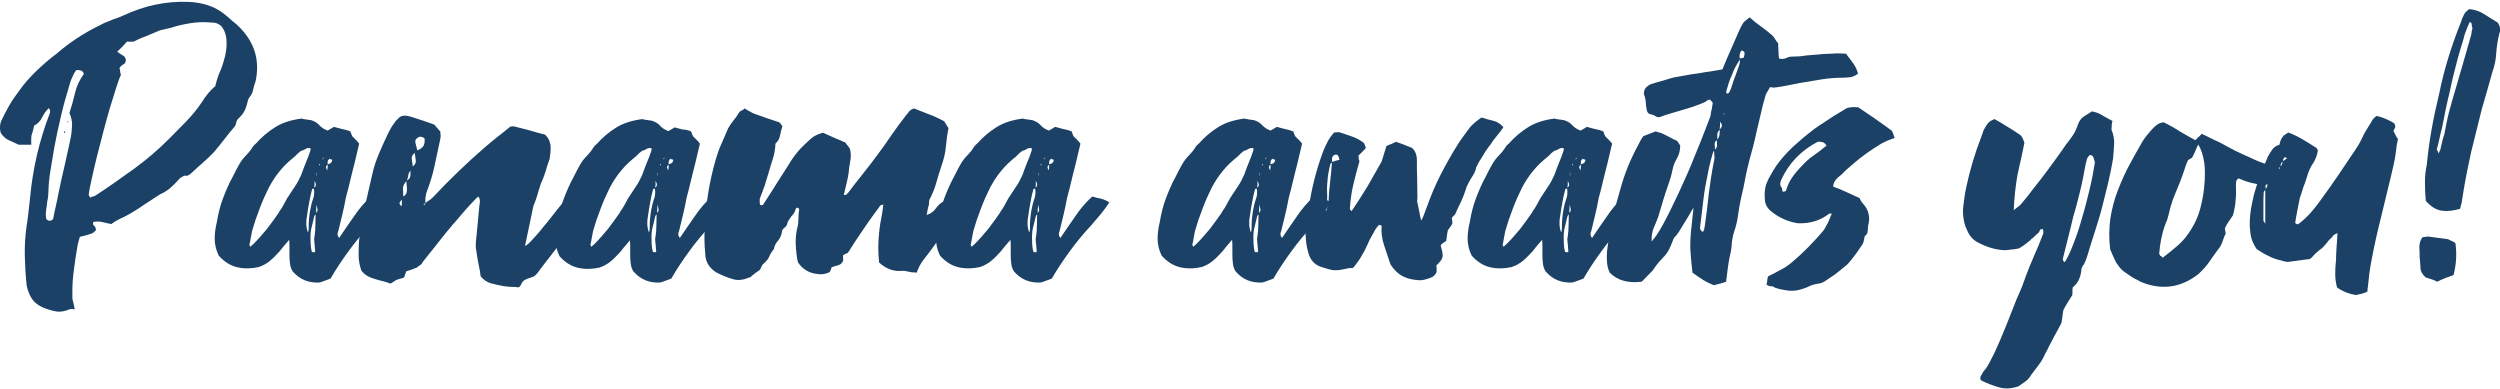
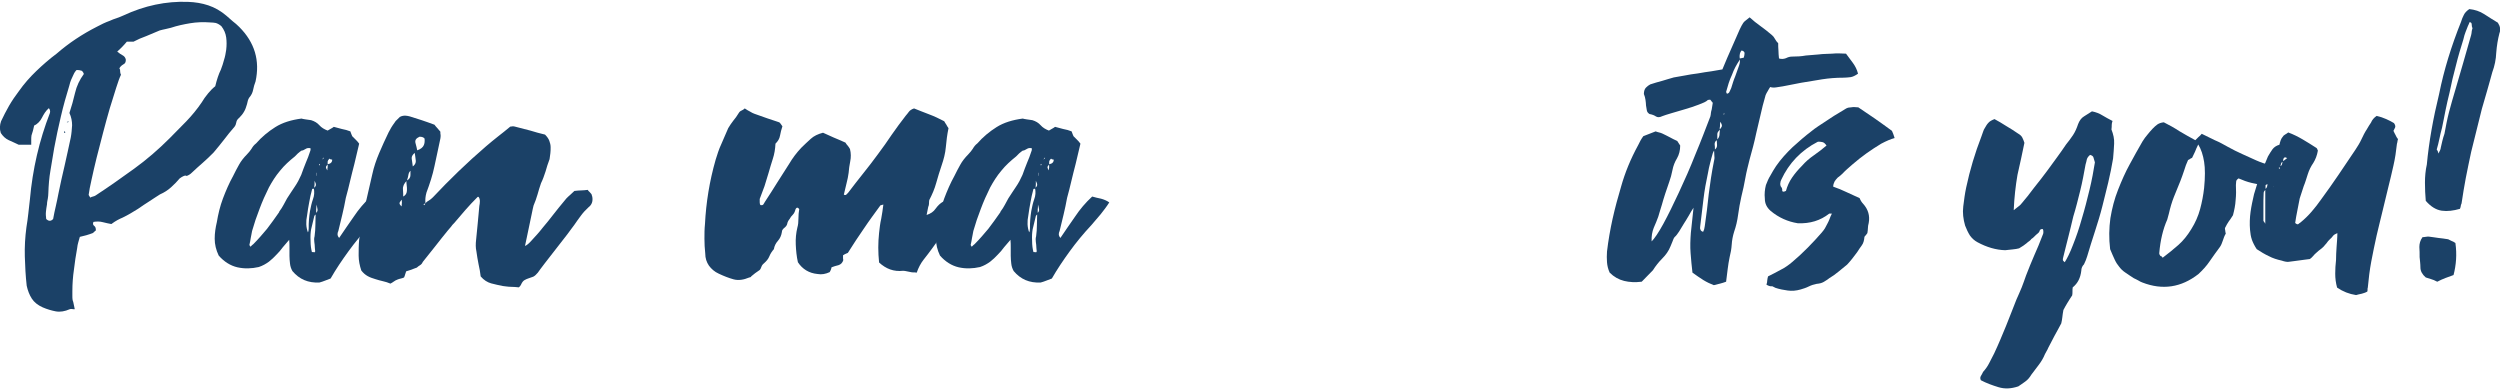
<svg xmlns="http://www.w3.org/2000/svg" id="Capa_1" x="0px" y="0px" viewBox="0 0 936.2 145.5" style="enable-background:new 0 0 936.2 145.5;" xml:space="preserve">
  <style type="text/css">	.st0{fill:#1B4167;}</style>
  <g>
    <path class="st0" d="M67.3,66.8c-0.9,1.1-2,2.2-3.2,3.3c-1.2,1.1-2.6,2-4.2,2.7c-1.3,0.8-2.6,1.7-4,2.6c-1.4,0.9-2.8,1.8-4.2,2.8  c-0.9,0.6-1.9,1.1-2.8,1.7c-1,0.6-2,1.1-3,1.6c-1.2,0.5-2.6,1.2-4.2,2.4c-1-0.2-2.1-0.4-3.2-0.7c-1.1-0.3-2.3-0.3-3.5-0.1  c-0.3,0.6-0.2,1.2,0.3,1.5c0.5,0.4,0.6,0.9,0.6,1.7c-0.2,0.1-0.4,0.3-0.6,0.5c-0.2,0.2-0.4,0.4-0.6,0.5c-0.7,0.3-1.5,0.5-2.4,0.8  c-0.8,0.2-1.6,0.4-2.4,0.6c-0.2,0.7-0.4,1.4-0.6,2.1c-0.2,0.6-0.3,1.3-0.4,2.1c-0.5,2.7-0.9,5.4-1.2,8c-0.4,2.7-0.6,5.4-0.6,8.2  c0,0.5,0,1,0,1.6c0,0.6,0,1.2,0.1,1.7c0.2,0.5,0.3,0.9,0.4,1.5c0.1,0.5,0.2,1.1,0.4,1.9c-0.5,0-0.8,0-1.1-0.1c-0.3,0-0.6,0-0.8,0.1  c-1.8,0.8-3.6,1.1-5.2,0.8c-1.6-0.3-3.3-0.8-4.9-1.5c-1.8-0.8-3.2-1.9-4.1-3.3c-0.9-1.4-1.5-3-1.9-4.8c-0.4-3.6-0.6-7.2-0.7-10.9  c-0.1-3.6,0.1-7.3,0.6-11c0.3-1.7,0.5-3.4,0.7-5.1c0.2-1.8,0.4-3.5,0.6-5.3c1-11.3,3.5-22.1,7.5-32.4c0.2-0.7,0-1.3-0.4-1.8  c-0.6,0.5-1,1-1.5,1.7c-0.4,0.6-0.8,1.3-1.1,1.9c-0.3,0.6-0.7,1.2-1.2,1.7c-0.5,0.5-1,0.9-1.7,1.2c-0.3,1.4-0.6,2.6-1,3.7  c-0.1,0.6-0.1,1.1-0.1,1.6c0,0.5,0,1.1,0,1.9H7c-1.2-0.6-2.4-1.1-3.7-1.7s-2.2-1.5-3-2.7c-0.5-1.5-0.4-3,0.1-4.4  c0.9-1.9,1.9-3.9,3-5.8c1.1-1.9,2.4-3.8,3.7-5.5c1.9-2.7,4.1-5.2,6.5-7.5c2.4-2.3,4.9-4.5,7.6-6.5c4.6-4,9.6-7.3,15.1-10.1  c1.5-0.8,3.1-1.6,4.8-2.2c0.8-0.4,1.7-0.7,2.6-1c0.9-0.3,1.8-0.7,2.5-1c7.9-3.7,16-5.4,24.2-5.1c2.7,0.1,5.2,0.5,7.6,1.3  c2.4,0.8,4.7,2.1,6.8,3.9c0.8,0.7,1.6,1.4,2.4,2.1c0.8,0.6,1.6,1.3,2.4,2.1c5.8,5.8,7.8,12.6,6.1,20.4c-0.4,1-0.7,2.1-0.9,3.1  c-0.2,1.1-0.7,2.1-1.5,3c-0.4,0.6-0.6,1.4-0.8,2.4c-0.3,1-0.6,2-1.1,2.8c-0.5,0.9-1.1,1.6-1.8,2.3c-0.6,0.5-1,1-1.1,1.7  c-0.1,0.6-0.3,1.2-0.7,1.7c-1.4,1.6-2.7,3.2-3.9,4.8c-1.2,1.6-2.6,3.2-3.9,4.8c-1.3,1.3-2.6,2.6-4,3.8c-1.4,1.2-2.8,2.5-4.2,3.8  c-0.5,0.5-1.1,0.9-1.9,1.2C69.4,65.5,68.4,66,67.3,66.8z M28.7,26.2c-0.2,0.2-0.4,0.4-0.6,0.7c-0.2,0.3-0.4,0.6-0.6,1.1  c-0.6,1.2-1.2,2.5-1.5,3.9c-1.2,3.9-2.3,7.8-3.2,11.7c-0.9,3.9-1.8,7.9-2.5,11.8c-0.5,2.8-0.9,5.6-1.4,8.4  c-0.5,2.8-0.7,5.7-0.8,8.5c0,0.7-0.1,1.4-0.2,2.1c-0.1,0.6-0.3,1.3-0.3,2.1c-0.2,1-0.3,2-0.4,2.8c-0.1,0.9,0,1.8,0.1,2.7  c0.9,0.9,1.8,0.9,2.6,0c0.3-1.6,0.6-3.2,1-4.8c0.4-1.7,0.7-3.3,1-4.8c0.7-3.5,1.5-7,2.3-10.4c0.8-3.4,1.5-6.9,2.3-10.5  c0.3-1.6,0.4-3.1,0.5-4.6c0-1.5-0.3-3.1-1-4.6c0.8-2.4,1.5-4.9,2.1-7.5c0.6-2.6,1.7-4.9,3.3-7.1c-0.2-0.6-0.5-1-0.8-1.2  C30,26.3,29.4,26.2,28.7,26.2z M24.1,49.7c-0.1-0.2-0.1-0.3-0.1-0.3c0,0,0.1-0.2,0.1-0.3l0.3,0.3v0.4H24.1z M25,45.7  c0.1-0.1,0.2-0.1,0.3-0.1c0.1,0,0.2-0.1,0.3-0.3v0.4c-0.1,0.1-0.2,0.1-0.4,0.1L25,45.7z M33.8,74c0.3-0.2,0.6-0.3,1-0.4  c0.4-0.1,0.7-0.2,1-0.4c4.9-3.2,9.7-6.6,14.4-10c4.7-3.4,9.1-7.2,13.3-11.4c2.1-2.1,4.2-4.3,6.3-6.4c2.1-2.2,4-4.5,5.7-7  c0.7-1.2,1.5-2.3,2.4-3.4c0.9-1.1,1.8-2,2.7-2.7c0.6-2.5,1.3-4.6,2.1-6.2c0.5-1.3,0.9-2.5,1.2-3.7c0.4-1.2,0.6-2.4,0.8-3.7  c0.2-1.7,0.2-3.2,0-4.7c-0.2-1.5-0.8-2.9-1.8-4.2c-0.7-0.6-1.4-1-2.1-1.2c-0.6-0.1-1.3-0.2-2.1-0.2c-2.6-0.2-5.1-0.1-7.5,0.3  c-2.4,0.4-4.8,0.9-7.2,1.7c-0.7,0.2-1.4,0.3-2.1,0.5c-0.6,0.1-1.3,0.3-2.1,0.5c-1.7,0.7-3.3,1.4-5,2.1c-1.7,0.6-3.3,1.3-4.8,2.1  h-2.5c-0.6,0.7-1.2,1.4-1.8,2c-0.6,0.6-1.2,1.2-1.8,1.7c0.7,0.6,1.4,1.1,2,1.4c0.6,0.3,1,0.8,1.2,1.5c0.1,0.9-0.2,1.6-0.9,1.9  c-0.7,0.4-1.2,0.9-1.5,1.5C45,26,45,26.4,45,26.8c0,0.4,0.1,0.8,0.3,1.2c-0.5,1-1.1,2.7-1.8,4.9c-0.7,2.3-1.5,4.8-2.4,7.7  c-0.8,2.9-1.7,5.9-2.5,9.1c-0.8,3.2-1.6,6.3-2.4,9.3c-0.7,3-1.4,5.7-1.9,8.2c-0.6,2.5-0.9,4.4-1.1,5.8L33.8,74z" />
    <path class="st0" d="M131.2,49.2c0.3,0.8,0.5,1.4,0.7,1.8c0.5,0.5,0.9,0.9,1.3,1.3c0.4,0.4,0.9,0.9,1.3,1.5  c-0.3,1.3-0.6,2.6-0.9,3.8c-0.3,1.2-0.6,2.5-0.9,3.8c-0.6,2.2-1.1,4.4-1.6,6.4c-0.5,2.1-1,4.2-1.6,6.3c-0.4,2.1-0.8,4.2-1.3,6.2  c-0.5,2-1,4.1-1.5,6.2c-0.2,0.4-0.3,0.8-0.3,1.2c0,0.5,0.2,0.9,0.6,1.4c1.8-2.7,3.7-5.4,5.5-8c1.8-2.7,3.9-5.2,6.4-7.5  c1.1,0.3,2.2,0.6,3.3,0.8c1.1,0.3,2.1,0.7,3.1,1.4c-1,1.6-2.1,3-3.2,4.4c-1.1,1.3-2.3,2.7-3.5,4.1c-3,3.2-5.7,6.5-8.1,9.8  c-2.4,3.3-4.7,6.7-6.7,10.2c-0.7,0.3-1.5,0.6-2.1,0.8c-0.7,0.3-1.4,0.5-2.1,0.7c-4.2,0.2-7.5-1.2-10.1-4.3  c-0.5-0.9-0.8-1.8-0.9-2.8c-0.1-0.9-0.2-1.9-0.2-2.9c0-1,0-2,0-3c0-1,0-2-0.1-3c-0.8,0.9-1.6,1.9-2.4,2.8c-0.7,1-1.5,1.9-2.4,2.8  c-0.8,0.9-1.8,1.8-2.8,2.6c-1.1,0.8-2.3,1.5-3.8,2c-2.7,0.6-5.3,0.7-8,0.1c-2.6-0.6-5-2.1-7-4.4c-1-2.1-1.5-4.2-1.5-6.3  c0-2.1,0.3-4.1,0.8-6.2c0.5-3,1.2-6,2.3-8.9c1.1-2.9,2.3-5.7,3.8-8.4c0.7-1.5,1.5-2.9,2.2-4.2c0.7-1.3,1.8-2.7,3-3.9  c0.7-0.7,1.3-1.5,1.7-2.1c0.4-0.7,0.9-1.4,1.7-2c2.1-2.4,4.5-4.4,7.2-6.1c2.7-1.7,6-2.7,9.8-3.2c0.3,0.1,0.8,0.2,1.5,0.3  c0.7,0.1,1.4,0.2,2.1,0.3c1.3,0.4,2.3,1,3.1,1.9c0.8,0.9,1.8,1.5,3.1,2c0.5-0.3,0.9-0.5,1.2-0.7c0.4-0.2,0.7-0.4,1.1-0.7  c1,0.3,2,0.5,3,0.8C129.1,48.5,130.2,48.8,131.2,49.2z M116.5,55.6c-0.8-0.3-1.5-0.2-2.1,0.2c-0.6,0.4-1.1,0.6-1.5,0.6  c-0.9,0.6-1.8,1.4-2.5,2.2c-2,1.6-3.9,3.3-5.5,5.3c-1.7,2-3,4.1-4.2,6.3c-1.3,2.6-2.5,5.3-3.5,8c-1.1,2.8-2,5.5-2.8,8.3  c-0.2,0.9-0.3,1.8-0.5,2.6c-0.1,0.8-0.3,1.7-0.5,2.6c0,0.1,0.1,0.3,0.4,0.7c0.5-0.5,0.8-0.8,1.1-1c1.8-1.8,3.5-3.8,5.1-5.7  c1.5-2,3-4,4.5-6.2l0.1-0.3c0.6-0.8,1.2-1.7,1.6-2.5c0.4-0.8,0.9-1.6,1.3-2.4c1-1.6,2-3,2.9-4.4c0.9-1.3,1.7-2.8,2.4-4.4  c0.6-1.6,1.1-3.1,1.7-4.5c0.6-1.4,1.2-2.9,1.7-4.5c0.1-0.2,0.1-0.4,0.1-0.6c0-0.2,0-0.5,0.1-0.8h0.1L116.5,55.6z M117.6,70.6  c-0.1,0.1-0.2,0.1-0.4,0.1c-0.1,0-0.2,0-0.3,0.1c-0.5,1.7-0.8,3.3-1.1,4.9c-0.3,1.6-0.6,3.3-0.8,4.9c-0.5,2.4-0.4,4.5,0.3,6.4  c0.2-0.3,0.3-0.8,0.3-1.5c0-1,0-2.1,0.1-3.2c0.1-1.1,0.2-2.2,0.4-3.3c0.3-1.6,0.6-3,1.1-4.4c0.5-1.3,0.6-2.7,0.3-4.2  c0.6-0.4,0.8-0.8,0.8-1.2c0-0.4-0.2-0.9-0.5-1.5c0,0.5,0,0.9,0,1.4C117.7,69.7,117.7,70.2,117.6,70.6z M118.4,80.1  c-0.2,0.2-0.3,0.3-0.4,0.4c-0.1,0.1-0.2,0.2-0.3,0.4c-0.2,0.8-0.4,1.7-0.6,2.5c-0.2,0.8-0.4,1.7-0.6,2.5c-0.2,1.2-0.3,2.6-0.2,4.3  c0,1.7,0.2,3,0.5,4.2c0.5,0,0.8,0,1,0.1c0.2-0.2,0.3-0.4,0.2-0.7c0-0.3-0.1-0.6-0.1-1c0-0.7-0.1-1.5-0.2-2.2  c-0.1-0.7-0.1-1.4,0.1-2.1c0.2-1.5,0.3-2.9,0.3-4.2c0-1.3,0.1-2.8,0.1-4.4c0.6-0.5,0.8-1,0.7-1.5c-0.1-0.6-0.2-1.2-0.4-1.8  c0,0.6,0,1.3-0.1,1.9C118.4,79.1,118.4,79.6,118.4,80.1z M118.7,65.8v-1.1h-0.1v1.1H118.7z M119.5,61.9c0.1,0,0.2,0,0.3-0.1  c0-0.2,0-0.3-0.1-0.4h-0.1c-0.1,0-0.1,0-0.1,0.1s0,0.2,0.1,0.2C119.5,61.8,119.5,61.8,119.5,61.9z M121.1,59.4  c0.1-0.1,0.1-0.2,0.1-0.2c0,0,0-0.1,0.1-0.2c-0.1,0-0.2,0.1-0.4,0.3c0,0.1,0,0.2-0.1,0.2c0,0-0.1,0.1-0.1,0.2L121.1,59.4z   M122.7,61.5c1.1-0.2,1.7-0.7,1.7-1.7c-0.2-0.1-0.3-0.1-0.5-0.1c-0.1,0-0.3-0.1-0.5-0.3c-0.5,0.5-0.7,0.9-0.7,1.2c0,0.4,0,0.7,0,1  c-0.3,0.3-0.5,0.6-0.6,0.8c-0.1,0.3,0,0.7,0.5,1.4c0-0.5,0-0.9,0.1-1.2C122.7,62.2,122.7,61.9,122.7,61.5z" />
    <path class="st0" d="M159.1,76.3c0.5-0.5,0.9-0.9,1.5-1.2c0.5-0.3,1-0.7,1.5-1.2c6.2-6.6,12.8-13,19.9-19.1c1.5-1.3,3-2.5,4.5-3.7  c1.5-1.2,3.1-2.4,4.6-3.7c0.2,0,0.4,0,0.8-0.1c0.3,0,0.6,0,0.9,0.1c1.9,0.5,3.9,1,5.8,1.5c1.9,0.6,3.8,1.1,5.5,1.5  c0.7,0.7,1.3,1.5,1.6,2.3c0.3,0.8,0.5,1.6,0.5,2.4c0,0.8,0,1.5-0.1,2.3c-0.1,0.7-0.2,1.5-0.3,2.2c-0.6,1.6-1.1,3.1-1.5,4.6  c-0.5,1.5-1,3-1.7,4.4c-0.5,1.4-0.9,2.8-1.3,4.2c-0.4,1.4-0.9,2.8-1.5,4.2c-0.2,0.7-0.4,1.8-0.7,3.2c-0.3,1.4-0.6,2.8-0.9,4.3  c-0.3,1.5-0.6,2.9-0.9,4.3c-0.3,1.4-0.5,2.5-0.7,3.3c0.6-0.2,1.5-0.9,2.7-2.3c1.2-1.3,2.6-2.8,3.9-4.5c1.4-1.7,2.7-3.2,3.8-4.7  c1.2-1.5,1.9-2.4,2.3-2.9c0.5-0.6,0.9-1.1,1.4-1.7c0.5-0.6,0.9-1.1,1.4-1.7c0.5-0.5,0.9-0.9,1.5-1.4c0.5-0.5,1-0.9,1.5-1.4  c0.9-0.1,1.8-0.2,2.5-0.2c0.7,0,1.6-0.1,2.5-0.2c0.2,0.3,0.4,0.6,0.7,0.8c0.3,0.3,0.5,0.6,0.7,0.8c0.2,0.6,0.3,0.9,0.3,1  c0.3,1.7-0.2,3-1.4,3.9c-1.1,1-2.1,2.1-2.9,3.2c-0.8,1.1-1.7,2.3-2.5,3.5c-0.5,0.6-1.3,1.8-2.6,3.5c-1.3,1.7-2.7,3.5-4.2,5.4  c-1.5,1.9-2.9,3.7-4.2,5.4c-1.3,1.7-2.2,2.9-2.6,3.5c-0.6,0.7-1.1,1.2-1.7,1.5c-0.6,0.2-1.1,0.4-1.7,0.6c-0.6,0.2-1.1,0.4-1.6,0.7  c-0.5,0.3-0.9,0.8-1.3,1.7c-0.1,0.2-0.2,0.3-0.3,0.5c-0.1,0.1-0.3,0.3-0.5,0.5c-1-0.1-2-0.2-3-0.2c-1,0-2-0.2-3-0.3  c-1.5-0.3-2.9-0.6-4.4-1c-1.4-0.4-2.7-1.2-3.9-2.6c-0.2-1.5-0.4-3-0.8-4.6c-0.3-1.6-0.6-3.2-0.8-4.8c-0.3-1.3-0.3-2.8-0.1-4.4  c0.2-1.9,0.4-4,0.6-6.1c0.2-2.1,0.4-4.3,0.6-6.5c0.1-0.5,0.2-1,0.2-1.7c0-0.6-0.1-1.2-0.5-1.7c-0.3,0-0.4,0-0.4,0.1  c-1.6,1.6-3.1,3.2-4.5,4.8c-1.4,1.6-2.8,3.3-4.2,4.9c-0.5,0.5-0.9,0.9-1.2,1.4c-0.4,0.5-0.8,0.9-1.2,1.4c-1.6,1.9-3.1,3.9-4.7,5.9  c-1.6,2-3.1,3.9-4.7,5.9c-0.2,0.5-0.5,0.9-1,1.2c-0.5,0.3-0.9,0.6-1.2,0.9c-0.7,0.3-1.5,0.5-2.1,0.8c-0.7,0.2-1.3,0.4-1.9,0.6  c-0.2,0.5-0.3,0.9-0.4,1.2c-0.1,0.4-0.2,0.7-0.4,1.1c-0.4,0.2-0.8,0.3-1.2,0.4c-0.4,0.1-0.9,0.2-1.3,0.4c-0.5,0.2-0.9,0.4-1.3,0.7  c-0.4,0.3-0.9,0.6-1.3,0.8c-0.9-0.4-1.9-0.7-2.8-0.9c-1-0.2-1.9-0.5-2.9-0.8c-1-0.3-1.9-0.6-2.8-1.1c-0.9-0.5-1.7-1.2-2.4-2.1  c-0.6-1.8-1-3.7-1-5.6c0-1.9,0-3.9,0.2-6c0.6-4.2,1.3-8.2,2.1-12.2c0.9-4,1.8-8,2.8-12.2c0.6-2.8,1.5-5.4,2.6-8  c1.1-2.5,2.2-5.1,3.5-7.7c0.6-1.2,1.3-2.4,2.2-3.6c0.3-0.5,0.6-0.9,1-1.2c0.4-0.4,0.7-0.7,1-1c0.7-0.4,1.4-0.5,2.1-0.5  c0.6,0,1.2,0.2,1.7,0.3c1.5,0.5,2.9,0.9,4.4,1.4c1.4,0.5,3,1,4.8,1.7c0.3,0.4,0.6,0.8,1,1.2c0.4,0.5,0.8,0.9,1.2,1.4  c0,0.5,0,0.9,0.1,1.3c0,0.4,0,0.9-0.1,1.3c-0.7,3.5-1.5,6.9-2.2,10.3c-0.7,3.4-1.8,6.7-3,9.9c-0.4,1.4-0.5,2.7-0.4,3.9  c-0.8,0.6-0.9,0.8-0.3,0.8c0.1,0,0.2-0.1,0.2-0.2C158.8,76.7,159,76.5,159.1,76.3z M150.3,74c0.8-0.4,1.4-0.8,1.7-1.3  c0.3-0.5,0.4-1,0.4-1.6c0-0.6,0-1.1-0.1-1.7c-0.1-0.6-0.1-1.1-0.1-1.7c1-0.5,1.5-1.2,1.5-2.1c0-0.9,0-1.8,0.1-2.8  c1.4-0.7,2-1.6,1.9-2.7c-0.1-1.1-0.3-2.2-0.5-3.5c1.6-0.4,2.6-0.9,3.2-1.7c0.6-0.8,0.7-1.8,0.6-3c-0.4-0.5-1-0.7-1.9-0.7  c-1.3,0.6-1.8,1.3-1.5,2.4c0.3,1,0.5,2,0.7,3c-1.6,0.9-2.3,1.9-2.1,3s0.3,2.3,0.5,3.6c-1,0.6-1.6,1.3-1.7,2  c-0.1,0.7-0.3,1.5-0.6,2.4c-1.1,1.1-1.6,2.2-1.5,3.3c0.1,1.1,0.1,2.1,0.1,3.3c-0.5,0.5-0.9,0.9-1.2,1.4c-0.4,0.5-0.2,1,0.6,1.7  C150.5,76.4,150.6,75.3,150.3,74z" />
-     <path class="st0" d="M258.8,49.2c0.3,0.8,0.5,1.4,0.7,1.8c0.5,0.5,0.9,0.9,1.3,1.3s0.9,0.9,1.3,1.5c-0.3,1.3-0.6,2.6-0.9,3.8  c-0.3,1.2-0.6,2.5-0.9,3.8c-0.6,2.2-1.1,4.4-1.6,6.4c-0.5,2.1-1,4.2-1.6,6.3c-0.4,2.1-0.8,4.2-1.3,6.2c-0.5,2-1,4.1-1.5,6.2  c-0.2,0.4-0.3,0.8-0.3,1.2c0,0.5,0.2,0.9,0.6,1.4c1.8-2.7,3.7-5.4,5.5-8c1.8-2.7,3.9-5.2,6.4-7.5c1.1,0.3,2.2,0.6,3.3,0.8  c1.1,0.3,2.1,0.7,3.1,1.4c-1,1.6-2.1,3-3.2,4.4c-1.1,1.3-2.3,2.7-3.5,4.1c-3,3.2-5.7,6.5-8.1,9.8c-2.4,3.3-4.7,6.7-6.7,10.2  c-0.7,0.3-1.5,0.6-2.1,0.8c-0.7,0.3-1.4,0.5-2.1,0.7c-4.2,0.2-7.5-1.2-10.1-4.3c-0.5-0.9-0.8-1.8-0.9-2.8C236.1,98,236,97,236,96  c0-1,0-2,0-3c0-1,0-2-0.1-3c-0.8,0.9-1.6,1.9-2.4,2.8c-0.7,1-1.5,1.9-2.4,2.8c-0.8,0.9-1.8,1.8-2.8,2.6c-1.1,0.8-2.3,1.5-3.8,2  c-2.7,0.6-5.3,0.7-8,0.1c-2.6-0.6-5-2.1-7-4.4c-1-2.1-1.5-4.2-1.5-6.3c0-2.1,0.3-4.1,0.8-6.2c0.5-3,1.2-6,2.3-8.9  c1.1-2.9,2.3-5.7,3.8-8.4c0.7-1.5,1.5-2.9,2.2-4.2c0.7-1.3,1.8-2.7,3-3.9c0.7-0.7,1.3-1.5,1.7-2.1c0.4-0.7,0.9-1.4,1.7-2  c2.1-2.4,4.5-4.4,7.2-6.1c2.7-1.7,6-2.7,9.8-3.2c0.3,0.1,0.8,0.2,1.5,0.3c0.7,0.1,1.4,0.2,2.1,0.3c1.3,0.4,2.3,1,3.1,1.9  c0.8,0.9,1.8,1.5,3.1,2c0.5-0.3,0.9-0.5,1.2-0.7c0.4-0.2,0.7-0.4,1.1-0.7c1,0.3,2,0.5,3,0.8C256.8,48.5,257.8,48.8,258.8,49.2z   M244.2,55.6c-0.8-0.3-1.5-0.2-2.1,0.2c-0.6,0.4-1.1,0.6-1.5,0.6c-0.9,0.6-1.8,1.4-2.5,2.2c-2,1.6-3.9,3.3-5.5,5.3  c-1.7,2-3,4.1-4.2,6.3c-1.3,2.6-2.5,5.3-3.5,8c-1.1,2.8-2,5.5-2.8,8.3c-0.2,0.9-0.3,1.8-0.5,2.6c-0.1,0.8-0.3,1.7-0.5,2.6  c0,0.1,0.1,0.3,0.4,0.7c0.5-0.5,0.8-0.8,1.1-1c1.8-1.8,3.5-3.8,5.1-5.7c1.5-2,3-4,4.5-6.2l0.1-0.3c0.6-0.8,1.2-1.7,1.6-2.5  c0.4-0.8,0.9-1.6,1.3-2.4c1-1.6,2-3,2.9-4.4c0.9-1.3,1.7-2.8,2.4-4.4c0.6-1.6,1.1-3.1,1.7-4.5c0.6-1.4,1.2-2.9,1.7-4.5  c0.1-0.2,0.1-0.4,0.1-0.6c0-0.2,0-0.5,0.1-0.8h0.1L244.2,55.6z M245.3,70.6c-0.1,0.1-0.2,0.1-0.4,0.1c-0.1,0-0.2,0-0.3,0.1  c-0.5,1.7-0.8,3.3-1.1,4.9c-0.3,1.6-0.6,3.3-0.8,4.9c-0.5,2.4-0.4,4.5,0.3,6.4c0.2-0.3,0.3-0.8,0.3-1.5c0-1,0-2.1,0.1-3.2  c0.1-1.1,0.2-2.2,0.4-3.3c0.3-1.6,0.6-3,1.1-4.4c0.5-1.3,0.6-2.7,0.3-4.2c0.6-0.4,0.8-0.8,0.8-1.2c0-0.4-0.2-0.9-0.5-1.5  c0,0.5,0,0.9,0,1.4C245.4,69.7,245.4,70.2,245.3,70.6z M246.1,80.1c-0.2,0.2-0.3,0.3-0.4,0.4c-0.1,0.1-0.2,0.2-0.3,0.4  c-0.2,0.8-0.4,1.7-0.6,2.5c-0.2,0.8-0.4,1.7-0.6,2.5c-0.2,1.2-0.3,2.6-0.2,4.3c0,1.7,0.2,3,0.5,4.2c0.5,0,0.8,0,1,0.1  c0.2-0.2,0.3-0.4,0.2-0.7c0-0.3-0.1-0.6-0.1-1c0-0.7-0.1-1.5-0.2-2.2c-0.1-0.7-0.1-1.4,0.1-2.1c0.2-1.5,0.3-2.9,0.3-4.2  c0-1.3,0.1-2.8,0.1-4.4c0.6-0.5,0.8-1,0.7-1.5c-0.1-0.6-0.2-1.2-0.4-1.8c0,0.6,0,1.3-0.1,1.9C246.1,79.1,246.1,79.6,246.1,80.1z   M246.4,65.8v-1.1h-0.1v1.1H246.4z M247.2,61.9c0.1,0,0.2,0,0.3-0.1c0-0.2,0-0.3-0.1-0.4h-0.1c-0.1,0-0.1,0-0.1,0.1s0,0.2,0.1,0.2  C247.2,61.8,247.2,61.8,247.2,61.9z M248.7,59.4c0.1-0.1,0.1-0.2,0.1-0.2c0,0,0-0.1,0.1-0.2c-0.1,0-0.2,0.1-0.4,0.3  c0,0.1,0,0.2-0.1,0.2c0,0-0.1,0.1-0.1,0.2L248.7,59.4z M250.4,61.5c1.1-0.2,1.7-0.7,1.7-1.7c-0.2-0.1-0.3-0.1-0.5-0.1  c-0.1,0-0.3-0.1-0.5-0.3c-0.5,0.5-0.7,0.9-0.7,1.2c0,0.4,0,0.7,0,1c-0.3,0.3-0.5,0.6-0.6,0.8c-0.1,0.3,0,0.7,0.5,1.4  c0-0.5,0-0.9,0.1-1.2C250.4,62.2,250.4,61.9,250.4,61.5z" />
    <path class="st0" d="M329.2,98.3c-0.2-1.9-0.3-3.8-0.3-5.6s0.1-3.6,0.3-5.5c0.2-1.8,0.4-3.6,0.8-5.3c0.3-1.7,0.6-3.5,0.8-5.3  l-1.1,0.3c-2.1,2.9-4.2,5.7-6.2,8.7c-2,2.9-4,5.9-6,9.1c-0.2,0.1-0.4,0.2-0.7,0.3c-0.3,0.1-0.6,0.3-1.1,0.6c0,0.2,0,0.4,0,0.8  c0,0.3,0,0.7,0.1,1c-0.3,1-0.9,1.6-1.8,1.9c-0.9,0.2-1.8,0.5-2.6,0.8c-0.1,0.5-0.2,0.8-0.3,1c-0.1,0.2-0.2,0.5-0.4,0.8  c-1.5,0.7-3,1-4.6,0.7c-3.1-0.3-5.6-1.8-7.3-4.4c-0.5-2.2-0.7-4.4-0.8-6.6c-0.1-2.2,0.1-4.3,0.6-6.4c0.3-1,0.4-2.1,0.4-3.4  c0-1.2,0.1-2.4,0.3-3.5c-0.4-0.5-0.7-0.6-0.9-0.5c-0.2,0.1-0.4,0.3-0.5,0.6c-0.2,0.8-0.5,1.5-1,2c-0.5,0.5-0.9,1-1.2,1.6  c-0.5,0.6-0.8,1.2-0.9,1.8c-0.1,0.6-0.6,1.2-1.3,1.7c-0.2,0.2-0.3,0.4-0.5,0.6c-0.1,0.2-0.2,0.5-0.2,0.8c-0.2,1.3-0.7,2.4-1.5,3.3  c-0.8,0.9-1.3,1.9-1.5,3.1c-0.7,0.8-1.3,1.7-1.7,2.7c-0.4,1-1.1,1.8-2,2.6c-0.5,0.4-0.8,0.8-1,1.4c-0.2,0.6-0.4,0.9-0.6,1.1  c-1.2,0.8-2.3,1.6-3.2,2.4v0.1c-0.2,0.2-0.4,0.3-0.7,0.3c-2.1,0.9-4.1,1.2-5.9,0.7c-1.8-0.5-3.6-1.2-5.5-2.1  c-1.6-0.7-2.8-1.8-3.7-3c-0.9-1.3-1.4-2.8-1.4-4.6c-0.2-1.8-0.3-3.7-0.3-5.5c0-1.8,0-3.6,0.2-5.5c0.4-8,1.7-16.1,4-24.1  c0.6-1.9,1.2-3.9,2.1-5.8c0.8-1.9,1.7-3.9,2.6-6c0.6-1,1.2-1.9,1.9-2.8c0.7-0.8,1.4-1.8,2-2.8c0.3-0.5,0.6-0.8,1.1-1  c0.5-0.2,0.9-0.5,1.2-0.8c0.7,0.5,1.4,0.9,2,1.2c0.6,0.4,1.1,0.6,1.6,0.8c1.8,0.6,3.3,1.2,4.8,1.7c1.4,0.5,2.8,0.9,4.2,1.4  c0.4,0.1,0.6,0.3,0.8,0.6c0.2,0.3,0.4,0.6,0.7,1c-0.4,1.2-0.7,2.4-0.9,3.5c-0.2,1.2-0.8,2.1-1.7,3c-0.1,2-0.4,3.9-1,5.7  c-0.6,1.8-1.1,3.6-1.6,5.3c-0.5,1.7-1,3.3-1.5,4.9c-0.6,1.6-1.2,3.2-1.8,4.8c0,0.5,0,0.9,0,1.3c0,0.4,0.1,0.8,0.3,1  c0.6,0.1,0.9,0,1.1-0.3c0.2-0.3,0.4-0.7,0.6-1c1.6-2.4,3.1-4.8,4.6-7.2c1.5-2.4,3-4.7,4.4-6.9c1.3-2.2,2.8-4.2,4.6-6.1  c1.1-1.1,2.3-2.2,3.5-3.3c1.2-1.1,2.7-1.8,4.6-2.3c1.3,0.6,2.6,1.2,4,1.8c1.4,0.6,2.9,1.2,4.4,1.9c0.3,0.5,0.6,0.9,0.9,1.2  c0.3,0.4,0.6,0.8,0.8,1.2c0.4,1.6,0.4,3.1,0.1,4.6c-0.3,1.5-0.5,2.9-0.6,4.3c-0.2,1.3-0.4,2.6-0.8,4c-0.3,1.4-0.7,2.8-1,4.2  c0.5,0.2,0.8,0.2,1-0.1c0.2-0.2,0.4-0.4,0.6-0.6c1.8-2.4,3.7-4.8,5.6-7.2c1.9-2.4,3.8-4.8,5.6-7.3c1.8-2.4,3.5-4.8,5.1-7.2  c1.7-2.4,3.4-4.8,5.3-7.2c0.4-0.5,0.8-0.9,1.2-1.5c0.4-0.5,1-0.9,1.9-1.2c1.8,0.7,3.7,1.5,5.6,2.2c1.9,0.7,3.8,1.6,5.7,2.6  c0.3,0.5,0.5,0.9,0.8,1.3c0.2,0.4,0.5,0.9,0.8,1.3c-0.5,2.4-0.8,4.8-1,7.1c-0.2,2.3-0.8,4.6-1.6,6.9c-0.7,2.1-1.4,4.3-2,6.5  c-0.6,2.2-1.5,4.3-2.6,6.4c-0.1,0.5-0.1,0.9-0.1,1.3c0,0.4-0.1,0.9-0.3,1.3c-0.2,1-0.4,2-0.6,3c1.5-0.5,2.6-1.2,3.4-2.4  c0.8-1.1,1.7-2,2.8-2.6c0.6,0.1,1.2,0.2,1.7,0.3c0.5,0.1,1.1,0.2,1.7,0.4c-0.1-0.6-0.1-1-0.1-1.4c0-0.4,0-0.8-0.1-1.2  c0.4-0.3,0.8-0.6,1.2-1c0.4-0.4,0.8-0.7,1.2-1.1c0.9,0.1,1.7,0.4,2.2,0.8c0.6,0.5,1.1,1,1.5,1.5c0,0.6,0,1.1,0.1,1.7  c0,0.6,0.1,1.1,0.2,1.7c-1.2,1.3-2.4,2.6-3.6,3.9c-1.2,1.3-2.4,2.7-3.6,3.9c-1.3,1.3-2.4,2.6-3.5,3.9c-1,1.3-2,2.7-3,4.1  c-1,1.4-2.1,2.8-3.2,4.2c-1.1,1.4-2,3.1-2.6,4.9c-0.5-0.1-0.9-0.1-1.2-0.1c-0.3,0-0.7,0-1-0.1c-0.6-0.1-1.1-0.2-1.5-0.3  c-0.5-0.1-0.9-0.2-1.4-0.2C334.7,101.8,331.8,100.7,329.2,98.3z" />
    <path class="st0" d="M401.3,49.2c0.3,0.8,0.5,1.4,0.7,1.8c0.5,0.5,0.9,0.9,1.3,1.3s0.9,0.9,1.3,1.5c-0.3,1.3-0.6,2.6-0.9,3.8  c-0.3,1.2-0.6,2.5-0.9,3.8c-0.6,2.2-1.1,4.4-1.6,6.4c-0.5,2.1-1,4.2-1.6,6.3c-0.4,2.1-0.8,4.2-1.3,6.2c-0.5,2-1,4.1-1.5,6.2  c-0.2,0.4-0.3,0.8-0.3,1.2c0,0.5,0.2,0.9,0.6,1.4c1.8-2.7,3.7-5.4,5.5-8c1.8-2.7,3.9-5.2,6.4-7.5c1.1,0.3,2.2,0.6,3.3,0.8  c1.1,0.3,2.1,0.7,3.1,1.4c-1,1.6-2.1,3-3.2,4.4c-1.1,1.3-2.3,2.7-3.5,4.1c-3,3.2-5.7,6.5-8.1,9.8c-2.4,3.3-4.7,6.7-6.7,10.2  c-0.7,0.3-1.5,0.6-2.1,0.8c-0.7,0.3-1.4,0.5-2.1,0.7c-4.2,0.2-7.5-1.2-10.1-4.3c-0.5-0.9-0.8-1.8-0.9-2.8c-0.1-0.9-0.2-1.9-0.2-2.9  c0-1,0-2,0-3c0-1,0-2-0.1-3c-0.8,0.9-1.6,1.9-2.4,2.8c-0.7,1-1.5,1.9-2.4,2.8c-0.8,0.9-1.8,1.8-2.8,2.6c-1.1,0.8-2.3,1.5-3.8,2  c-2.7,0.6-5.3,0.7-8,0.1c-2.6-0.6-5-2.1-7-4.4c-1-2.1-1.5-4.2-1.5-6.3c0-2.1,0.3-4.1,0.8-6.2c0.5-3,1.2-6,2.3-8.9  c1.1-2.9,2.3-5.7,3.8-8.4c0.7-1.5,1.5-2.9,2.2-4.2c0.7-1.3,1.8-2.7,3-3.9c0.7-0.7,1.3-1.5,1.7-2.1c0.4-0.7,0.9-1.4,1.7-2  c2.1-2.4,4.5-4.4,7.2-6.1c2.7-1.7,6-2.7,9.8-3.2c0.3,0.1,0.8,0.2,1.5,0.3c0.7,0.1,1.4,0.2,2.1,0.3c1.3,0.4,2.3,1,3.1,1.9  c0.8,0.9,1.8,1.5,3.1,2c0.5-0.3,0.9-0.5,1.2-0.7c0.4-0.2,0.7-0.4,1.1-0.7c1,0.3,2,0.5,3,0.8C399.3,48.5,400.3,48.8,401.3,49.2z   M386.6,55.6c-0.8-0.3-1.5-0.2-2.1,0.2c-0.6,0.4-1.1,0.6-1.5,0.6c-0.9,0.6-1.8,1.4-2.5,2.2c-2,1.6-3.9,3.3-5.5,5.3  c-1.7,2-3,4.1-4.2,6.3c-1.3,2.6-2.5,5.3-3.5,8c-1.1,2.8-2,5.5-2.8,8.3c-0.2,0.9-0.3,1.8-0.5,2.6c-0.1,0.8-0.3,1.7-0.5,2.6  c0,0.1,0.1,0.3,0.4,0.7c0.5-0.5,0.8-0.8,1.1-1c1.8-1.8,3.5-3.8,5.1-5.7c1.5-2,3-4,4.5-6.2l0.1-0.3c0.6-0.8,1.2-1.7,1.6-2.5  c0.4-0.8,0.9-1.6,1.3-2.4c1-1.6,2-3,2.9-4.4c0.9-1.3,1.7-2.8,2.4-4.4c0.6-1.6,1.1-3.1,1.7-4.5c0.6-1.4,1.2-2.9,1.7-4.5  c0.1-0.2,0.1-0.4,0.1-0.6c0-0.2,0-0.5,0.1-0.8h0.1L386.6,55.6z M387.7,70.6c-0.1,0.1-0.2,0.1-0.4,0.1c-0.1,0-0.2,0-0.3,0.1  c-0.5,1.7-0.8,3.3-1.1,4.9c-0.3,1.6-0.6,3.3-0.8,4.9c-0.5,2.4-0.4,4.5,0.3,6.4c0.2-0.3,0.3-0.8,0.3-1.5c0-1,0-2.1,0.1-3.2  c0.1-1.1,0.2-2.2,0.4-3.3c0.3-1.6,0.6-3,1.1-4.4c0.5-1.3,0.6-2.7,0.3-4.2c0.6-0.4,0.8-0.8,0.8-1.2c0-0.4-0.2-0.9-0.5-1.5  c0,0.5,0,0.9,0,1.4C387.9,69.7,387.8,70.2,387.7,70.6z M388.6,80.1c-0.2,0.2-0.3,0.3-0.4,0.4c-0.1,0.1-0.2,0.2-0.3,0.4  c-0.2,0.8-0.4,1.7-0.6,2.5c-0.2,0.8-0.4,1.7-0.6,2.5c-0.2,1.2-0.3,2.6-0.2,4.3c0,1.7,0.2,3,0.5,4.2c0.5,0,0.8,0,1,0.1  c0.2-0.2,0.3-0.4,0.2-0.7c0-0.3-0.1-0.6-0.1-1c0-0.7-0.1-1.5-0.2-2.2c-0.1-0.7-0.1-1.4,0.1-2.1c0.2-1.5,0.3-2.9,0.3-4.2  c0-1.3,0.1-2.8,0.1-4.4c0.6-0.5,0.8-1,0.7-1.5c-0.1-0.6-0.2-1.2-0.4-1.8c0,0.6,0,1.3-0.1,1.9C388.6,79.1,388.6,79.6,388.6,80.1z   M388.9,65.8v-1.1h-0.1v1.1H388.9z M389.7,61.9c0.1,0,0.2,0,0.3-0.1c0-0.2,0-0.3-0.1-0.4h-0.1c-0.1,0-0.1,0-0.1,0.1s0,0.2,0.1,0.2  C389.7,61.8,389.7,61.8,389.7,61.9z M391.2,59.4c0.1-0.1,0.1-0.2,0.1-0.2c0,0,0-0.1,0.1-0.2c-0.1,0-0.2,0.1-0.4,0.3  c0,0.1,0,0.2-0.1,0.2c0,0-0.1,0.1-0.1,0.2L391.2,59.4z M392.9,61.5c1.1-0.2,1.7-0.7,1.7-1.7c-0.2-0.1-0.3-0.1-0.5-0.1  c-0.1,0-0.3-0.1-0.5-0.3c-0.5,0.5-0.7,0.9-0.7,1.2c0,0.4,0,0.7,0,1c-0.3,0.3-0.5,0.6-0.6,0.8c-0.1,0.3,0,0.7,0.5,1.4  c0-0.5,0-0.9,0.1-1.2C392.8,62.2,392.9,61.9,392.9,61.5z" />
-     <path class="st0" d="M484.3,49.2c0.3,0.8,0.5,1.4,0.7,1.8c0.5,0.5,0.9,0.9,1.3,1.3c0.4,0.4,0.9,0.9,1.3,1.5  c-0.3,1.3-0.6,2.6-0.9,3.8c-0.3,1.2-0.6,2.5-0.9,3.8c-0.6,2.2-1.1,4.4-1.6,6.4c-0.5,2.1-1,4.2-1.6,6.3c-0.4,2.1-0.8,4.2-1.3,6.2  c-0.5,2-1,4.1-1.5,6.2c-0.2,0.4-0.3,0.8-0.3,1.2c0,0.5,0.2,0.9,0.6,1.4c1.8-2.7,3.7-5.4,5.5-8c1.8-2.7,3.9-5.2,6.4-7.5  c1.1,0.3,2.2,0.6,3.3,0.8c1.1,0.3,2.1,0.7,3.1,1.4c-1,1.6-2.1,3-3.2,4.4c-1.1,1.3-2.3,2.7-3.5,4.1c-3,3.2-5.7,6.5-8.1,9.8  c-2.4,3.3-4.7,6.7-6.7,10.2c-0.7,0.3-1.5,0.6-2.1,0.8c-0.7,0.3-1.4,0.5-2.1,0.7c-4.2,0.2-7.5-1.2-10.1-4.3  c-0.5-0.9-0.8-1.8-0.9-2.8c-0.1-0.9-0.2-1.9-0.2-2.9c0-1,0-2,0-3c0-1,0-2-0.1-3c-0.8,0.9-1.6,1.9-2.4,2.8c-0.7,1-1.5,1.9-2.4,2.8  c-0.8,0.9-1.8,1.8-2.8,2.6c-1.1,0.8-2.3,1.5-3.8,2c-2.7,0.6-5.3,0.7-8,0.1c-2.6-0.6-5-2.1-7-4.4c-1-2.1-1.5-4.2-1.5-6.3  c0-2.1,0.3-4.1,0.8-6.2c0.5-3,1.2-6,2.3-8.9c1.1-2.9,2.3-5.7,3.8-8.4c0.7-1.5,1.5-2.9,2.2-4.2c0.7-1.3,1.8-2.7,3-3.9  c0.7-0.7,1.3-1.5,1.7-2.1c0.4-0.7,0.9-1.4,1.7-2c2.1-2.4,4.5-4.4,7.2-6.1c2.7-1.7,6-2.7,9.8-3.2c0.3,0.1,0.8,0.2,1.5,0.3  c0.7,0.1,1.4,0.2,2.1,0.3c1.3,0.4,2.3,1,3.1,1.9c0.8,0.9,1.8,1.5,3.1,2c0.5-0.3,0.9-0.5,1.2-0.7c0.4-0.2,0.7-0.4,1.1-0.7  c1,0.3,2,0.5,3,0.8C482.2,48.5,483.2,48.8,484.3,49.2z M469.6,55.6c-0.8-0.3-1.5-0.2-2.1,0.2c-0.6,0.4-1.1,0.6-1.5,0.6  c-0.9,0.6-1.8,1.4-2.5,2.2c-2,1.6-3.9,3.3-5.5,5.3c-1.7,2-3,4.1-4.2,6.3c-1.3,2.6-2.5,5.3-3.5,8c-1.1,2.8-2,5.5-2.8,8.3  c-0.2,0.9-0.3,1.8-0.5,2.6c-0.1,0.8-0.3,1.7-0.5,2.6c0,0.1,0.1,0.3,0.4,0.7c0.5-0.5,0.8-0.8,1.1-1c1.8-1.8,3.5-3.8,5.1-5.7  c1.5-2,3-4,4.5-6.2l0.1-0.3c0.6-0.8,1.2-1.7,1.6-2.5c0.4-0.8,0.9-1.6,1.3-2.4c1-1.6,2-3,2.9-4.4c0.9-1.3,1.7-2.8,2.4-4.4  c0.6-1.6,1.1-3.1,1.7-4.5c0.6-1.4,1.2-2.9,1.7-4.5c0.1-0.2,0.1-0.4,0.1-0.6c0-0.2,0-0.5,0.1-0.8h0.1L469.6,55.6z M470.7,70.6  c-0.1,0.1-0.2,0.1-0.4,0.1c-0.1,0-0.2,0-0.3,0.1c-0.5,1.7-0.8,3.3-1.1,4.9c-0.3,1.6-0.6,3.3-0.8,4.9c-0.5,2.4-0.4,4.5,0.3,6.4  c0.2-0.3,0.3-0.8,0.3-1.5c0-1,0-2.1,0.1-3.2c0.1-1.1,0.2-2.2,0.4-3.3c0.3-1.6,0.6-3,1.1-4.4c0.5-1.3,0.6-2.7,0.3-4.2  c0.6-0.4,0.8-0.8,0.8-1.2c0-0.4-0.2-0.9-0.5-1.5c0,0.5,0,0.9,0,1.4C470.8,69.7,470.8,70.2,470.7,70.6z M471.5,80.1  c-0.2,0.2-0.3,0.3-0.4,0.4c-0.1,0.1-0.2,0.2-0.3,0.4c-0.2,0.8-0.4,1.7-0.6,2.5c-0.2,0.8-0.4,1.7-0.6,2.5c-0.2,1.2-0.3,2.6-0.2,4.3  c0,1.7,0.2,3,0.5,4.2c0.5,0,0.8,0,1,0.1c0.2-0.2,0.3-0.4,0.2-0.7c0-0.3-0.1-0.6-0.1-1c0-0.7-0.1-1.5-0.2-2.2  c-0.1-0.7-0.1-1.4,0.1-2.1c0.2-1.5,0.3-2.9,0.3-4.2c0-1.3,0.1-2.8,0.1-4.4c0.6-0.5,0.8-1,0.7-1.5c-0.1-0.6-0.2-1.2-0.4-1.8  c0,0.6,0,1.3-0.1,1.9C471.5,79.1,471.5,79.6,471.5,80.1z M471.8,65.8v-1.1h-0.1v1.1H471.8z M472.6,61.9c0.1,0,0.2,0,0.3-0.1  c0-0.2,0-0.3-0.1-0.4h-0.1c-0.1,0-0.1,0-0.1,0.1s0,0.2,0.1,0.2C472.6,61.8,472.6,61.8,472.6,61.9z M474.1,59.4  c0.1-0.1,0.1-0.2,0.1-0.2c0,0,0-0.1,0.1-0.2c-0.1,0-0.2,0.1-0.4,0.3c0,0.1,0,0.2-0.1,0.2c0,0-0.1,0.1-0.1,0.2L474.1,59.4z   M475.8,61.5c1.1-0.2,1.7-0.7,1.7-1.7c-0.2-0.1-0.3-0.1-0.5-0.1c-0.1,0-0.3-0.1-0.5-0.3c-0.5,0.5-0.7,0.9-0.7,1.2c0,0.4,0,0.7,0,1  c-0.3,0.3-0.5,0.6-0.6,0.8c-0.1,0.3,0,0.7,0.5,1.4c0-0.5,0-0.9,0.1-1.2C475.8,62.2,475.8,61.9,475.8,61.5z" />
-     <path class="st0" d="M520.7,99c-0.8-2.4-1.6-4.8-2.4-7.2c-0.8-2.4-1.1-4.8-0.9-7.2c-0.5-0.4-0.8-0.5-1-0.3  c-0.2,0.1-0.4,0.3-0.6,0.6c-0.6,0.7-1.1,1.5-1.5,2.4c-0.5,0.8-0.9,1.7-1.4,2.5c-0.8,1.9-1.7,3.8-2.7,5.5c-1,1.8-2.1,3.4-3.5,5  c-0.4,0.1-0.7,0.1-1,0.1c-0.3,0-0.6,0-1,0.1c-1.3,0.3-2.3,0.5-3,0.6c-0.7,0.1-1.3,0.1-1.9,0.1c-0.6,0-1.2-0.1-1.9-0.3  c-0.7-0.2-1.6-0.5-2.7-0.8c-2.9-0.8-4.7-2.8-5.4-6c-0.5-1.8-0.7-3.4-0.8-5c-0.2-1.9-0.1-3.8,0.2-5.7c0.3-1.8,0.6-3.7,0.9-5.5  c1.1-7.7,3-14.8,5.5-21.5c0.6-1.3,1.1-2.5,1.7-3.6c0.6-1.1,1.4-2.2,2.3-3.2c0.4,0,0.8,0,1.2-0.1c0.4,0,0.9,0,1.3,0.2  c1.4,0.5,2.8,0.9,4.4,1.5c1.5,0.5,2.9,1.3,4.2,2.3c0.2,0.3,0.3,0.6,0.4,0.8c0.1,0.3,0.2,0.6,0.4,1.1c-0.5,0.6-0.9,1.1-1.4,1.5  c-0.5,0.5-0.9,0.9-1.4,1.4c0.1,0.3,0.1,0.6,0.1,0.9c0,0.3,0.1,0.7,0.3,1.2c-0.8,2.9-1.6,5.7-2.3,8.7c-0.7,2.9-1.1,6-1.3,9.2  l0.6,0.8c2.1-3,4.1-6.2,6-9.3c1.8-3.2,3.6-6.3,5.3-9.3c0.3-1,0.6-2,0.9-2.9c0.3-0.9,0.6-1.9,0.9-2.9c0.6-0.3,1.3-0.6,1.9-0.8  c0.6-0.3,1.2-0.6,1.7-0.8c1,0.4,2,0.7,3,1.1c1,0.4,2,0.8,3,1.2c1.2,1.1,1.8,2.6,1.8,4.6c0,2.3,0,4.6,0.1,6.9c0,2.3,0.1,4.5,0.1,6.9  c0,0.5,0,0.9-0.1,1.3c0,0.4,0,0.8,0.2,1.2c0.2,1,0.4,2,0.6,3c0.2,1,0.4,2.1,0.7,3.3c0.5-0.8,0.9-1.7,1.2-2.6  c0.3-0.9,0.6-1.7,0.9-2.4c1.5-4.2,3.2-8.3,5.2-12.2c2-3.9,4.2-7.8,6.6-11.6c0.7-1.1,1.5-2.2,2.3-3.3c0.8-1.1,1.6-2.2,2.4-3.2  c1.1-1.1,2.4-2.2,4-3.3c1.5,0.5,2.9,0.9,4.3,1.2c1.4,0.3,2.7,1.1,3.9,2.4c-0.6,1-1.3,1.9-1.9,2.6c-0.6,0.7-1.2,1.5-1.9,2.4  c-0.5,0.7-0.9,1.5-1.5,2.1c-0.5,0.7-1,1.5-1.6,2.3c-0.5,0.8-1,1.7-1.5,2.5c-0.6,0.8-1.2,1.9-1.8,3.2c-0.1,0.6-0.3,1.3-0.6,1.9  c-0.3,0.6-0.7,1.3-1.1,1.9c-0.4,0.6-0.8,1.3-1.2,2.1c-0.4,0.7-0.8,1.5-1,2.4c-0.5,1.6-1.1,3.1-1.8,4.6c-0.7,1.5-1.5,3-2.2,4.7  c-0.2,0.2-0.4,0.4-0.6,0.6c-0.2,0.2-0.4,0.4-0.6,0.6c0,0.4,0,0.7,0.1,1c0,0.3,0.1,0.8,0.1,1.3c-0.4,0.6-0.9,1.4-1.7,2.4  c-0.1,0.5-0.2,1-0.3,1.7c-0.1,0.7-0.2,1.5-0.3,2.3c-0.3,0.2-0.6,0.4-0.9,0.6c-0.3,0.2-0.7,0.5-1,0.8c-0.2,0.2-0.2,0.4-0.1,0.7  c0.3,1,0.5,1.8,0.6,2.5c0.1,0.6,0.1,1.2-0.1,1.7c-0.1,0.5-0.4,0.9-0.7,1.3c-0.3,0.4-0.8,0.9-1.5,1.6c0.1,0.7,0.1,1.5,0.1,2.1  c0,0.7-0.5,1.4-1.4,2.1c-0.9,0.5-1.9,0.8-3,1.1c-1.1,0.3-2.3,0.3-3.6,0.1c-1.8-0.2-3.5-0.7-5-1.5C523.3,102.3,522,101,520.7,99z   M498.9,60.8c-0.5,0.3-0.7,0.5-0.7,0.6c-0.6,2.4-1,4.6-1.1,6.5c-0.2,1.8-0.2,3.5-0.1,5.1c0.1,1.7-0.1,3.3-0.6,4.8  c-0.1,0.2-0.1,0.4,0,0.6c0.1,0.2,0.1,0.5,0.1,0.8c0.3-0.7,0.5-1.4,0.7-1.9c0.2-0.5,0.3-1,0.3-1.6c0.1-2.6,0.3-5.1,0.6-7.5  c0.3-2.4,0.5-5,0.7-7.5c0.5-0.2,0.9-0.3,1.4-0.5c0.5-0.1,0.9-0.3,1.4-0.3c-0.1-0.7-0.3-1.3-0.6-1.7c-0.3-0.4-0.8-0.4-1.5-0.1  c-0.5,0.5-0.7,0.9-0.7,1.4C498.8,59.9,498.8,60.4,498.9,60.8z" />
-     <path class="st0" d="M600.4,49.2c0.3,0.8,0.5,1.4,0.7,1.8c0.5,0.5,0.9,0.9,1.3,1.3s0.9,0.9,1.3,1.5c-0.3,1.3-0.6,2.6-0.9,3.8  c-0.3,1.2-0.6,2.5-0.9,3.8c-0.6,2.2-1.1,4.4-1.6,6.4c-0.5,2.1-1,4.2-1.6,6.3c-0.4,2.1-0.8,4.2-1.3,6.2c-0.5,2-1,4.1-1.5,6.2  c-0.2,0.4-0.3,0.8-0.3,1.2c0,0.5,0.2,0.9,0.6,1.4c1.8-2.7,3.7-5.4,5.5-8c1.8-2.7,3.9-5.2,6.4-7.5c1.1,0.3,2.2,0.6,3.3,0.8  c1.1,0.3,2.1,0.7,3.1,1.4c-1,1.6-2.1,3-3.2,4.4c-1.1,1.3-2.3,2.7-3.5,4.1c-3,3.2-5.7,6.5-8.1,9.8c-2.4,3.3-4.7,6.7-6.7,10.2  c-0.7,0.3-1.5,0.6-2.1,0.8c-0.7,0.3-1.4,0.5-2.1,0.7c-4.2,0.2-7.5-1.2-10.1-4.3c-0.5-0.9-0.8-1.8-0.9-2.8c-0.1-0.9-0.2-1.9-0.2-2.9  c0-1,0-2,0-3c0-1,0-2-0.1-3c-0.8,0.9-1.6,1.9-2.4,2.8c-0.7,1-1.5,1.9-2.4,2.8c-0.8,0.9-1.8,1.8-2.8,2.6c-1.1,0.8-2.3,1.5-3.8,2  c-2.7,0.6-5.3,0.7-8,0.1c-2.6-0.6-5-2.1-7-4.4c-1-2.1-1.5-4.2-1.5-6.3c0-2.1,0.3-4.1,0.8-6.2c0.5-3,1.2-6,2.3-8.9  c1.1-2.9,2.3-5.7,3.8-8.4c0.7-1.5,1.5-2.9,2.2-4.2c0.7-1.3,1.8-2.7,3-3.9c0.7-0.7,1.3-1.5,1.7-2.1c0.4-0.7,0.9-1.4,1.7-2  c2.1-2.4,4.5-4.4,7.2-6.1c2.7-1.7,6-2.7,9.8-3.2c0.3,0.1,0.8,0.2,1.5,0.3c0.7,0.1,1.4,0.2,2.1,0.3c1.3,0.4,2.3,1,3.1,1.9  c0.8,0.9,1.8,1.5,3.1,2c0.5-0.3,0.9-0.5,1.2-0.7c0.4-0.2,0.7-0.4,1.1-0.7c1,0.3,2,0.5,3,0.8C598.4,48.5,599.4,48.8,600.4,49.2z   M585.8,55.6c-0.8-0.3-1.5-0.2-2.1,0.2c-0.6,0.4-1.1,0.6-1.5,0.6c-0.9,0.6-1.8,1.4-2.5,2.2c-2,1.6-3.9,3.3-5.5,5.3  c-1.7,2-3,4.1-4.2,6.3c-1.3,2.6-2.5,5.3-3.5,8c-1.1,2.8-2,5.5-2.8,8.3c-0.2,0.9-0.3,1.8-0.5,2.6c-0.1,0.8-0.3,1.7-0.5,2.6  c0,0.1,0.1,0.3,0.4,0.7c0.5-0.5,0.8-0.8,1.1-1c1.8-1.8,3.5-3.8,5.1-5.7c1.5-2,3-4,4.5-6.2l0.1-0.3c0.6-0.8,1.2-1.7,1.6-2.5  c0.4-0.8,0.9-1.6,1.3-2.4c1-1.6,2-3,2.9-4.4c0.9-1.3,1.7-2.8,2.4-4.4c0.6-1.6,1.1-3.1,1.7-4.5c0.6-1.4,1.2-2.9,1.7-4.5  c0.1-0.2,0.1-0.4,0.1-0.6c0-0.2,0-0.5,0.1-0.8h0.1L585.8,55.6z M586.9,70.6c-0.1,0.1-0.2,0.1-0.4,0.1c-0.1,0-0.2,0-0.3,0.1  c-0.5,1.7-0.8,3.3-1.1,4.9c-0.3,1.6-0.6,3.3-0.8,4.9c-0.5,2.4-0.4,4.5,0.3,6.4c0.2-0.3,0.3-0.8,0.3-1.5c0-1,0-2.1,0.1-3.2  c0.1-1.1,0.2-2.2,0.4-3.3c0.3-1.6,0.6-3,1.1-4.4c0.5-1.3,0.6-2.7,0.3-4.2c0.6-0.4,0.8-0.8,0.8-1.2c0-0.4-0.2-0.9-0.5-1.5  c0,0.5,0,0.9,0,1.4C587,69.7,587,70.2,586.9,70.6z M587.7,80.1c-0.2,0.2-0.3,0.3-0.4,0.4c-0.1,0.1-0.2,0.2-0.3,0.4  c-0.2,0.8-0.4,1.7-0.6,2.5c-0.2,0.8-0.4,1.7-0.6,2.5c-0.2,1.2-0.3,2.6-0.2,4.3c0,1.7,0.2,3,0.5,4.2c0.5,0,0.8,0,1,0.1  c0.2-0.2,0.3-0.4,0.2-0.7c0-0.3-0.1-0.6-0.1-1c0-0.7-0.1-1.5-0.2-2.2c-0.1-0.7-0.1-1.4,0.1-2.1c0.2-1.5,0.3-2.9,0.3-4.2  c0-1.3,0.1-2.8,0.1-4.4c0.6-0.5,0.8-1,0.7-1.5c-0.1-0.6-0.2-1.2-0.4-1.8c0,0.6,0,1.3-0.1,1.9C587.7,79.1,587.7,79.6,587.7,80.1z   M588,65.8v-1.1h-0.1v1.1H588z M588.8,61.9c0.1,0,0.2,0,0.3-0.1c0-0.2,0-0.3-0.1-0.4h-0.1c-0.1,0-0.1,0-0.1,0.1s0,0.2,0.1,0.2  C588.8,61.8,588.8,61.8,588.8,61.9z M590.3,59.4c0.1-0.1,0.1-0.2,0.1-0.2c0,0,0-0.1,0.1-0.2c-0.1,0-0.2,0.1-0.4,0.3  c0,0.1,0,0.2-0.1,0.2c0,0-0.1,0.1-0.1,0.2L590.3,59.4z M592,61.5c1.1-0.2,1.7-0.7,1.7-1.7c-0.2-0.1-0.3-0.1-0.5-0.1  c-0.1,0-0.3-0.1-0.5-0.3c-0.5,0.5-0.7,0.9-0.7,1.2c0,0.4,0,0.7,0,1c-0.3,0.3-0.5,0.6-0.6,0.8c-0.1,0.3,0,0.7,0.5,1.4  c0-0.5,0-0.9,0.1-1.2C592,62.2,592,61.9,592,61.5z" />
    <path class="st0" d="M620,49.2c0.5,0.2,0.9,0.3,1.3,0.4c0.4,0.1,0.8,0.2,1.2,0.4c1,0.5,1.9,0.9,2.8,1.4c0.8,0.5,1.8,0.9,2.8,1.4  l1.1,1.7c0,1.8-0.4,3.4-1.2,4.8c-0.8,1.3-1.4,2.8-1.7,4.4c-0.3,1.6-0.7,3-1.2,4.4c-0.5,1.4-1,2.9-1.5,4.4c-0.5,1.5-0.9,2.9-1.3,4.3  s-0.9,2.8-1.3,4.3c-0.5,1.3-1,2.7-1.7,4.2c-0.6,1.5-0.9,3.2-0.8,5.1c1.1-1.1,2.6-3.3,4.4-6.6c1.8-3.3,3.7-7.2,5.8-11.7  c2.1-4.5,4.2-9.2,6.2-14.3c2.1-5,3.9-9.8,5.6-14.2c0.1-0.5,0.2-0.9,0.2-1.3c0-0.4,0.2-0.9,0.3-1.3l0.4-2.5  c-0.2-0.2-0.3-0.4-0.5-0.6c-0.1-0.2-0.3-0.4-0.5-0.6c-0.3,0.1-0.5,0.1-0.6,0.1c-0.1,0-0.3,0-0.3,0.1c-0.6,0.6-1.8,1.1-3.4,1.7  c-1.6,0.6-3.3,1.2-5.1,1.7c-1.8,0.5-3.5,1-5.1,1.5c-1.6,0.5-2.7,0.8-3.4,1.1c-1,0.5-1.8,0.5-2.4,0.1c-0.6-0.4-1.3-0.7-2.4-0.9  c-0.6-0.4-0.9-0.8-1-1.4c-0.1-0.6-0.2-1.2-0.3-1.8c0-0.6-0.1-1.3-0.2-2.1c-0.1-0.7-0.3-1.5-0.6-2.2c0-1.1,0.3-1.9,0.8-2.4  c0.5-0.5,1-0.9,1.6-1.2c1.5-0.5,2.9-0.9,4.4-1.3c1.4-0.4,2.9-0.9,4.4-1.3c1.1-0.2,2.4-0.4,4-0.7c1.6-0.3,3.2-0.6,5-0.8  c1.8-0.3,3.4-0.6,5.1-0.8c1.6-0.3,3-0.5,4.1-0.7l1.8-4.3l4.7-10.7c0.3-0.6,0.5-1,0.7-1.4c0.2-0.4,0.4-0.7,0.6-1  c0.2-0.3,0.5-0.6,0.9-0.9c0.4-0.3,0.9-0.7,1.5-1.2c1.3,1.2,2.7,2.3,4.1,3.3c1.4,1,2.8,2.1,4.2,3.3c0.5,0.4,0.9,0.9,1.2,1.5  c0.3,0.6,0.7,1.1,1.2,1.6c0,0.9,0,1.8,0.1,2.8c0,0.9,0.1,1.9,0.2,2.9c0.9,0.3,1.8,0.2,2.6-0.1c0.8-0.4,1.5-0.6,2.3-0.6  c1.8,0,3.6-0.1,5.1-0.4l4.8-0.4c0.9-0.1,1.8-0.2,2.6-0.2c0.8,0,1.7-0.1,2.5-0.1c0.8-0.1,1.7-0.1,2.6-0.1c0.9,0,1.7,0.1,2.6,0.1  c0.9,1.2,1.8,2.4,2.6,3.5c0.8,1.1,1.5,2.4,1.9,4c-1,0.7-2,1.2-2.8,1.3c-0.9,0.1-1.8,0.2-2.7,0.2c-2.7,0-5.3,0.2-7.9,0.6  c-2.6,0.4-5.2,0.9-7.9,1.3c-1.6,0.3-3.1,0.6-4.6,0.9c-1.5,0.3-3,0.6-4.6,0.8c-0.5,0.1-0.9,0.1-1.2,0.1c-0.4,0-0.8-0.1-1.2-0.2  c-0.3,0.5-0.6,0.9-0.9,1.5c-0.3,0.5-0.6,1-0.8,1.5l-1.1,4c-0.8,3.4-1.6,6.8-2.4,10.2c-0.7,3.4-1.6,6.7-2.5,9.9  c-0.6,2.4-1.2,4.7-1.6,7c-0.4,2.3-0.9,4.6-1.5,7c-0.5,2.2-0.9,4.5-1.2,6.7c-0.3,2.3-0.8,4.4-1.5,6.4c-0.5,1.6-0.8,3.2-0.9,4.8  c-0.1,1.6-0.4,3.2-0.8,4.8c-0.3,1.4-0.5,2.8-0.7,4.3c-0.2,1.5-0.4,3.1-0.6,4.8c-0.7,0.3-1.5,0.5-2.2,0.7c-0.7,0.2-1.5,0.4-2.4,0.6  c-1.3-0.5-2.6-1.1-3.9-1.9c-1.3-0.8-2.7-1.8-4.1-2.8c-0.3-2.4-0.5-4.8-0.7-7.3c-0.2-2.5-0.1-5,0.1-7.6l1-9.4  c-0.6,0.9-1.2,1.9-1.8,3c-0.6,1.1-1.3,2.1-1.9,3.1c-0.6,1-1.2,2-1.7,2.8c-0.6,0.9-1.1,1.6-1.7,2.1c-0.2,0.2-0.5,0.8-0.8,1.7  c-0.4,1-0.6,1.5-0.7,1.7c-0.7,1.8-1.8,3.3-3.1,4.6c-1.3,1.3-2.5,2.8-3.5,4.4l-4.2,4.3c-2.4,0.3-4.6,0.2-6.6-0.3  c-2-0.5-3.8-1.5-5.4-3.1c-0.6-1.3-0.9-2.6-1-3.9c-0.1-1.3-0.1-2.6,0-4c0.5-4.2,1.2-8.2,2.1-12.3c0.9-4,2-8.1,3.2-12.1  c1.4-5,3.5-10.2,6.4-15.5c0.5-1.1,1.1-2.2,1.9-3.3L620,49.2z M641.4,57.4c-0.4,1.3-0.7,2.5-1,3.7c-0.3,1.2-0.6,2.4-0.8,3.7  c-0.7,3.2-1.3,6.5-1.7,9.9c-0.4,3.4-0.8,6.7-1.2,10c-0.1,0.5-0.1,0.9,0.1,1.3c0.1,0.4,0.5,0.7,1,0.8c0.3-0.6,0.5-1.2,0.6-2.1  c0.6-4.1,1.1-8.1,1.5-12.1c0.5-4,1.1-8,1.9-12c0.2-0.7,0.3-1.5,0.2-2.1c0-0.7-0.1-1.4-0.1-2.1C641.7,56.7,641.5,57,641.4,57.4z   M642.2,56c0.6-0.5,0.8-1,0.8-1.6c0-0.6-0.1-1.2-0.1-1.9c-0.6,0.4-0.8,0.9-0.8,1.5C642.2,54.6,642.2,55.2,642.2,56z M643.1,52.2  c0.5-0.5,0.7-1,0.8-1.6c0-0.6,0.1-1.3,0.2-2c-0.6,0.5-1,1-1,1.6C643.1,50.8,643.1,51.5,643.1,52.2z M644,48.5  c0.4-0.4,0.6-0.8,0.8-1.2c0.1-0.4-0.1-1-0.6-1.7c-0.1,0.7-0.1,1.3-0.1,1.7C644,47.6,644,48,644,48.5z M645.7,42.8  c0-0.2,0-0.4-0.1-0.6c0,0.2,0,0.3-0.1,0.4c0,0.1-0.1,0.2-0.1,0.3L645.7,42.8z M646.4,34.4c0,0.1,0.1,0.3,0.3,0.7  c0.5-0.1,0.8-0.3,1-0.8c0.2-0.4,0.4-0.9,0.6-1.3c0.5-1.6,0.9-3,1.5-4.4c0.5-1.3,1-2.7,1.5-4.2c0.2-0.5,0.3-1.2,0.3-2.1l-0.1,0.1  c-1.2,1.8-2.2,3.6-2.9,5.6C647.6,30.1,647,32.2,646.4,34.4z M653,21.6c0.2-0.6,0.3-1.2,0.3-1.7c0-0.5-0.4-0.8-1.1-1  c-0.6,0.6-0.9,1.7-0.7,3L653,21.6z" />
    <path class="st0" d="M661.5,106.6c0.2-0.6,0.3-1.1,0.3-1.6c0-0.5,0.2-1,0.3-1.5c1.7-0.8,3.3-1.7,4.8-2.5c1.6-0.8,3-1.8,4.4-3  c3.9-3.3,7.5-7,10.9-10.9c0.5-0.6,0.9-1.1,1.2-1.6c0.3-0.5,0.6-1.1,0.9-1.7c0.3-0.5,0.5-1,0.8-1.7c0.2-0.6,0.5-1.3,0.9-2.1H685  c-3.3,2.6-7.2,3.8-11.8,3.6c-3.7-0.6-7.1-2.1-10.1-4.6c-1.5-1.3-2.2-2.8-2.2-4.6c-0.2-1.8,0-3.5,0.4-5.1c0.5-1.3,1-2.5,1.7-3.6  c0.6-1.1,1.3-2.3,2.1-3.5c1.8-2.6,3.9-4.9,6.2-7.1c2.3-2.1,4.6-4.1,7.1-6c0.6-0.5,1.4-1.1,2.6-1.9c1.2-0.8,2.5-1.6,3.8-2.5  c1.3-0.9,2.6-1.7,3.8-2.4c1.2-0.7,2.1-1.3,2.8-1.7c0.6-0.3,1.2-0.4,1.8-0.4c0.4-0.1,0.8-0.1,1.2-0.1c0.4,0,0.9,0.1,1.5,0.1  c1.9,1.3,4,2.7,6.2,4.2c2.2,1.5,4.3,3.1,6.4,4.6c0.2,0.4,0.3,0.8,0.5,1.2c0.1,0.4,0.3,0.9,0.5,1.5c-1.5,0.4-3.1,1.1-5,2.1  c-1.8,1.1-3.7,2.3-5.5,3.6c-1.8,1.3-3.6,2.7-5.2,4.1c-1.6,1.4-2.9,2.5-3.8,3.5c-0.5,0.5-1.1,1-1.8,1.5c-0.5,0.5-0.9,1-1.2,1.5  c-0.3,0.6-0.5,1.2-0.5,1.9c1.8,0.6,3.4,1.3,5.1,2.1c1.6,0.7,3.2,1.5,4.8,2.2c0.2,0.5,0.4,0.9,0.6,1.2c0.2,0.3,0.4,0.6,0.7,0.9  c1.9,2.1,2.6,4.5,2.1,7.2c-0.2,0.7-0.3,1.4-0.3,1.9c0,0.6-0.1,1.2-0.2,1.9c-0.2,0.3-0.4,0.5-0.6,0.8c-0.2,0.2-0.4,0.4-0.5,0.6  c-0.1,1.3-0.4,2.4-1,3.2c-0.6,0.8-1.2,1.7-1.7,2.5c-0.7,0.9-1.4,1.8-1.9,2.5c-0.6,0.7-1.2,1.5-1.9,2.2c-1.1,0.9-2.2,1.8-3.3,2.7  c-1.1,0.9-2.2,1.7-3.4,2.4c-0.7,0.6-1.5,1-2.1,1.4c-0.7,0.4-1.5,0.6-2.6,0.7c-1,0.2-2,0.5-3,1c-1,0.5-2,0.8-3,1.1  c-1.7,0.5-3.3,0.6-4.8,0.4c-1.5-0.2-3.1-0.5-4.6-1c-0.4-0.2-0.8-0.4-1.2-0.6C662.8,107.3,662.2,107,661.5,106.6z M668.8,71.5  c0.5-1.8,1.2-3.4,2.3-5c1.1-1.6,2.3-3,3.7-4.4c1.3-1.5,2.8-2.8,4.4-3.9c1.7-1.2,3.3-2.4,4.8-3.7c-0.5-0.7-1-1.2-1.6-1.3  c-0.6-0.1-1.2-0.2-1.7-0.1c-3.1,1.6-5.8,3.6-8.1,6c-2.3,2.4-4.1,5.1-5.5,8.1c-0.3,0.6-0.4,1-0.4,1.4c-0.1,0.2,0,0.6,0.1,1.1  c0.5,0.6,0.7,1.1,0.6,1.7C667.5,71.9,667.9,71.9,668.8,71.5z" />
    <path class="st0" d="M754.1,78.7c0.6-0.5,1-0.8,1.4-1.1c0.4-0.3,0.8-0.6,1.2-1c1.8-2.1,3.5-4.2,5.1-6.4c1.7-2.1,3.4-4.3,5.1-6.6  c1.2-1.7,2.4-3.3,3.5-4.8c1.2-1.6,2.2-3.1,3.3-4.7c0.9-1.1,1.8-2.3,2.6-3.5c0.8-1.2,1.4-2.6,1.9-4.1c0.5-1.3,1.2-2.3,2.2-2.9  c1-0.6,2-1.3,3-1.9c1.5,0.3,2.8,0.8,3.9,1.5c1.2,0.7,2.4,1.4,3.8,2.1c-0.2,0.6-0.3,1-0.3,1.5c0,0.4,0,1-0.1,1.7  c0.7,1.8,1.1,3.5,1,5.3c-0.1,1.8-0.2,3.7-0.4,5.6c-0.5,3-1.1,5.9-1.8,8.9c-0.7,3-1.5,6-2.2,8.9c-0.8,3.2-1.8,6.4-2.8,9.5  c-1,3.1-2,6.2-2.9,9.3c-0.3,1-0.7,2-1.2,3c-0.6,0.6-1,1.4-1,2.4c-0.3,2.6-1.3,4.7-3.2,6.2c-0.1,0.5-0.1,0.9-0.1,1.5  c0,0.5,0,1-0.1,1.5c-0.7,1.1-1.4,2.1-1.9,3c-0.6,0.9-1,1.8-1.4,2.5c-0.2,1-0.3,1.9-0.4,2.7c-0.1,0.8-0.2,1.5-0.4,2.3  c-0.8,1.6-1.7,3.1-2.5,4.6c-0.8,1.5-1.6,3-2.4,4.6c-0.2,0.5-0.4,0.9-0.6,1.2c-0.2,0.4-0.4,0.7-0.6,1.1c-0.6,1.5-1.4,2.8-2.3,4  c-0.9,1.2-1.8,2.4-2.8,3.7c-0.6,1-1.3,1.9-2.3,2.6c-1,0.7-1.8,1.3-2.6,1.8c-2.7,0.9-5.1,1-7.4,0.3c-2.3-0.7-4.5-1.5-6.6-2.6  c-0.3-0.6-0.3-1.1,0-1.6c0.3-0.5,0.6-1,0.8-1.5c0.9-1,1.7-2.1,2.3-3.3c0.6-1.2,1.2-2.4,1.9-3.7c1.6-3.4,3-6.8,4.4-10.2  c1.3-3.4,2.7-6.7,3.9-9.9c0.7-1.6,1.4-3.1,2-4.6c0.6-1.5,1.1-3,1.6-4.4c1-2.7,2.1-5.2,3.1-7.6c1.1-2.4,2.1-4.9,3.1-7.5  c0.2-0.4,0.3-0.7,0.3-1.1c0-0.4,0-0.8-0.2-1.2c-0.6-0.1-1,0.1-1.2,0.6c-0.1,0.5-0.4,0.8-0.8,1.1c-0.4,0.3-0.7,0.6-1.1,1  c-0.4,0.4-0.8,0.8-1.2,1c-0.2,0.3-0.4,0.5-0.8,0.8c-0.3,0.2-0.7,0.5-1,0.8c-0.5,0.4-0.9,0.7-1.2,0.9c-0.3,0.2-0.9,0.6-1.6,1  c-0.7,0.2-1.5,0.3-2.4,0.4c-0.8,0.1-1.8,0.2-2.8,0.3c-3.4-0.1-6.9-1.1-10.4-3c-1.1-0.6-2-1.4-2.8-2.5c-0.7-1.1-1.3-2.4-1.8-3.7  c-0.7-2.4-1-4.8-0.7-7.2c0.3-2.4,0.6-4.8,1.1-7.1c1.4-6.6,3.3-12.9,5.7-19.1c0.2-0.6,0.4-1.1,0.6-1.7c0.2-0.6,0.4-1.1,0.7-1.5  c0.4-0.7,0.8-1.4,1.3-1.9c0.5-0.6,1.3-1,2.3-1.4c1.5,0.8,3,1.7,4.4,2.6c1.5,0.9,3,1.8,4.4,2.8c0.7,0.4,1.3,0.9,1.6,1.5  c0.3,0.6,0.6,1.3,0.8,2c-0.8,4-1.7,8-2.6,12C754.8,69.6,754.3,74,754.1,78.7z M773.2,98.2c0.9-1.4,2-3.6,3.1-6.5  c1.2-3,2.3-6.2,3.3-9.8c1.1-3.6,2-7.2,2.9-10.9c0.9-3.7,1.5-7.1,2-10.2c-0.2-0.6-0.3-1.1-0.5-1.7c-0.1-0.6-0.6-0.9-1.3-1.1  c-0.6,0.5-1,1-1.2,1.6c-0.1,0.6-0.3,1.3-0.5,2c-0.6,3.3-1.2,6.6-2,9.8c-0.8,3.2-1.6,6.5-2.6,9.7c-0.6,2.7-1.3,5.3-1.9,7.8  c-0.6,2.5-1.3,5-1.9,7.6c-0.1,0.3-0.1,0.6-0.1,0.8C772.5,97.6,772.8,97.9,773.2,98.2z" />
    <path class="st0" d="M822.1,52.5c0.5-0.5,0.9-0.9,1.2-1.2c0.4-0.3,0.8-0.7,1.2-1.2c1.6,0.8,3.2,1.6,4.9,2.4  c1.7,0.7,3.3,1.6,4.9,2.5c1.8,1,3.6,1.9,5.4,2.7c1.8,0.8,3.5,1.6,5.3,2.4c1.6,0.7,3.3,1.3,5.1,1.7c1.8,0.4,3.6,1.3,5.3,2.6  c-0.2,0.5-0.4,0.8-0.6,1c-0.2,0.2-0.3,0.5-0.4,0.8c-1,0.6-2,1.2-3,1.7c-1,0.5-2.1,1-3.3,1.5c-1.6-0.2-3.2-0.5-4.9-0.9  c-1.7-0.4-3.3-1-4.9-1.7c-0.6,0.4-0.9,0.8-0.9,1.2c0,0.4-0.1,0.9-0.1,1.3c0.1,1.8,0.1,3.7-0.1,5.6c-0.1,1.9-0.5,3.8-1,5.7  c-0.5,0.7-0.9,1.5-1.5,2.2c-0.5,0.7-1,1.6-1.5,2.6c0,0.3,0,0.6,0.1,0.9c0,0.3,0.1,0.7,0.2,1.2c-0.5,0.8-0.8,1.7-1.1,2.6  c-0.3,0.9-0.6,1.7-1.1,2.4c-1.3,1.8-2.6,3.5-3.8,5.3c-1.2,1.8-2.7,3.4-4.2,4.8c-6.5,5.1-13.5,6.1-21,3.2c-0.5-0.2-1-0.4-1.6-0.8  c-0.6-0.3-1.1-0.6-1.6-0.8c-1.3-0.8-2.4-1.6-3.3-2.2c-0.9-0.6-1.6-1.3-2.2-2.1c-0.6-0.7-1.2-1.6-1.7-2.7c-0.5-1.1-1.1-2.4-1.7-3.9  c-0.5-4.1-0.4-7.9,0.1-11.6c0.6-3.6,1.5-7.2,2.9-10.7c1.3-3.3,2.7-6.5,4.3-9.4c1.6-3,3.2-5.8,4.8-8.6c0.6-1,1.3-1.9,1.9-2.6  c0.6-0.7,1.2-1.5,1.9-2.2c0.6-0.6,1.2-1.2,1.8-1.6c0.6-0.4,1.4-0.7,2.4-0.8c2,1,4,2.1,5.8,3.3C818.1,50.3,820.1,51.4,822.1,52.5z   M809.9,96.5c2.1-1.6,4.1-3.2,5.9-4.8c1.8-1.6,3.4-3.6,4.8-5.9c1.5-2.4,2.6-4.9,3.3-7.5c0.7-2.6,1.2-5.2,1.5-7.9  c0.4-4.1,0.4-7.3,0-9.8c-0.4-2.5-1.1-4.7-2.2-6.5c-0.5,1-0.9,1.9-1.2,2.7c-0.4,0.8-0.7,1.5-1.1,2.3c-0.4,0.2-0.7,0.3-0.9,0.5  c-0.2,0.1-0.4,0.3-0.6,0.3c-0.6,1.3-1.1,2.6-1.5,4c-0.5,1.4-0.9,2.7-1.4,3.9c-0.8,1.9-1.6,3.9-2.4,5.9c-0.8,2-1.4,4.1-1.9,6.3  c-0.1,0.4-0.2,0.7-0.3,1.1c-0.1,0.4-0.2,0.7-0.3,1.1c-1.6,3.6-2.6,7.8-3,12.6c0,0.2,0,0.3,0.1,0.5c0.1,0.1,0.2,0.3,0.3,0.5  c0.2,0.1,0.4,0.2,0.6,0.3C809.6,96.2,809.7,96.4,809.9,96.5z" />
    <path class="st0" d="M890,43.4c1.3,0.3,2.5,0.7,3.6,1.2c1.1,0.5,2.1,1,2.9,1.5c0.5,0.7,0.6,1.3,0.4,1.7c-0.2,0.4-0.4,0.8-0.6,1.2  c0.3,0.6,0.5,1.1,0.8,1.6c0.2,0.5,0.5,1,0.9,1.5c-0.1,0.4-0.2,0.7-0.2,0.9c0,0.2-0.1,0.5-0.2,0.9c-0.3,2.8-0.7,5.5-1.3,8.1  c-0.6,2.6-1.2,5.3-1.9,8c-0.7,3-1.5,6.1-2.2,9.1c-0.7,3-1.5,6-2.2,9.1c-0.7,3.2-1.4,6.5-2,9.7c-0.6,3.2-1,6.5-1.3,9.8  c-0.1,0.2-0.1,0.4-0.1,0.7c0,0.3,0,0.6-0.1,0.8c-0.7,0.4-1.4,0.6-2.1,0.8c-0.6,0.1-1.3,0.3-2.1,0.5c-2.6-0.4-4.9-1.3-7.1-2.8  c-0.5-1.8-0.7-3.5-0.7-5.2c0-1.7,0.1-3.4,0.3-5.1c0-1.6,0.1-3.2,0.2-4.8c0.1-1.7,0.3-3.4,0.3-5.3c-0.7,0.3-1.3,0.6-1.6,1  c-0.3,0.4-0.7,0.9-1.2,1.3c-0.5,0.5-0.9,0.9-1.2,1.4c-0.4,0.5-0.8,0.9-1.2,1.4c-0.5,0.5-0.9,0.8-1.3,1.1c-0.4,0.3-0.8,0.6-1.2,1  c-0.6,0.5-1,0.9-1.4,1.4c-0.4,0.5-0.8,0.8-1.2,1.1c-1.3,0.2-2.6,0.3-3.8,0.5s-2.5,0.3-3.8,0.5c-0.5,0.1-0.9,0.1-1.4,0  c-0.5-0.1-1-0.2-1.5-0.4c-1.8-0.4-3.4-0.9-4.9-1.7c-1.5-0.7-3-1.6-4.5-2.6c-0.8-1.2-1.4-2.4-1.8-3.5c-0.4-1.2-0.6-2.4-0.7-3.7  c-0.2-2.3-0.1-4.6,0.2-6.8c0.3-2.2,0.8-4.4,1.3-6.6c0.7-2.5,1.5-4.9,2.4-7.2c0.9-2.3,1.8-4.6,2.8-6.9c0.6-1,1.1-1.9,1.7-2.7  c0.6-0.8,1.5-1.4,2.6-1.7c0.3-1.3,0.6-2.2,1.1-2.8c0.3-0.5,0.6-0.8,1-1c0.4-0.2,0.8-0.5,1.2-0.8c1.9,0.7,3.7,1.6,5.4,2.6  c1.7,1,3.3,2,5,3.1c0.3,0.1,0.5,0.5,0.7,1.1c-0.3,1.8-0.9,3.3-1.7,4.6c-0.9,1.3-1.6,2.7-2.1,4.3c-0.5,1.5-0.9,3-1.5,4.4  c-0.5,1.5-1,3-1.5,4.6c-0.3,1.6-0.6,3.1-0.9,4.6c-0.3,1.5-0.6,3.1-0.8,4.6c0.6,0.5,0.9,0.6,1.2,0.4c0.2-0.2,0.5-0.4,0.8-0.6  c1.6-1.3,3-2.7,4.2-4.1c1.2-1.4,2.4-2.9,3.5-4.5c2.2-3,4.4-6.1,6.5-9.2c2.1-3.1,4.2-6.3,6.4-9.5c0.8-1.2,1.6-2.5,2.2-3.8  c0.6-1.3,1.3-2.7,2.1-3.9c0.5-0.8,0.9-1.6,1.5-2.4C888.3,44.9,889,44.1,890,43.4z M849.3,66.4c-0.6,0.6-0.8,1-0.8,1.4  c-0.1,0.6-0.1,1.1-0.1,1.6c0,0.5,0,1,0,1.6c-0.2,0.2-0.3,0.4-0.5,0.6c-0.1,0.2-0.2,0.4-0.2,0.6c-0.1,1.8-0.1,3.5-0.1,5.1  c0,1.7,0,3.4,0,5.3c0,0.2,0.1,0.3,0.2,0.4c0.1,0.1,0.3,0.4,0.5,0.8v-13c0.6-0.4,0.8-1,0.8-1.9c0-0.5,0-0.9,0-1.3  c0-0.4,0-0.9,0.1-1.3c0.4-0.4,0.6-0.7,0.8-1.1c0.1-0.4,0-0.8-0.5-1.4c-0.1,0.6-0.1,1-0.1,1.4C849.3,65.5,849.3,65.9,849.3,66.4z   M851.3,70.1c0.1-0.1,0.1-0.2,0.1-0.4c0,0.1,0,0.2-0.1,0.2C851.4,69.9,851.3,70,851.3,70.1z M852.4,65.9c-0.1,0.1-0.1,0.2-0.1,0.4  l0.4-0.4H852.4z M853.8,62.3c0.5-0.2,0.7-0.5,0.8-0.9s0.1-0.7,0.2-0.9c0.3-0.2,0.5-0.4,0.8-0.6c0.2-0.2,0.5-0.4,0.9-0.7  c-0.8-0.5-1.3-0.3-1.5,0.6v0.7c-0.5,0.2-0.7,0.4-0.8,0.8c-0.1,0.3-0.2,0.7-0.3,1.2c-0.2,0.1-0.3,0.2-0.5,0.3  c-0.1,0.1-0.1,0.4,0.2,0.9c0.1-0.3,0.1-0.5,0.1-0.8C853.7,62.7,853.7,62.5,853.8,62.3z" />
    <path class="st0" d="M919.5,91c0.6,4.2,0.3,8.2-0.7,12c-1,0.4-2,0.7-3,1.1c-1,0.4-2,0.8-3.1,1.4c-0.9-0.5-1.7-0.8-2.4-1  c-0.6-0.2-1.3-0.4-1.9-0.6c-1.3-1.1-2-2.4-2-3.7c0-1.4-0.2-2.7-0.3-3.9c0-1.3,0-2.6-0.1-3.8c0-1.2,0.3-2.5,1.2-3.7  c0.3,0,0.6,0,1.1-0.1c0.5-0.1,0.9-0.1,1.2-0.1c1.3,0.2,2.5,0.3,3.6,0.5c1.1,0.1,2.4,0.3,3.7,0.5c0.4,0.2,0.8,0.4,1.2,0.6  C918.5,90.4,919,90.6,919.5,91z M924.7,3.4c2,0.2,3.9,0.8,5.6,1.9c1.7,1.1,3.4,2.2,5.1,3.2c0.9,1.4,1.1,2.7,0.6,3.9  c-0.6,2.3-1,4.7-1.2,7.3c-0.1,2.5-0.6,5-1.5,7.4c-0.6,2.3-1.3,4.6-1.9,6.8c-0.6,2.2-1.3,4.5-2,6.9l-4,16.1c-0.7,3.3-1.4,6.6-2,9.7  c-0.6,3.1-1.1,6.3-1.6,9.6c-0.2,0.4-0.3,0.7-0.3,1c0,0.3-0.2,0.7-0.3,1c-2.4,0.7-4.7,1-6.8,0.7c-2.1-0.3-4.1-1.5-6-3.7  c-0.2-2.2-0.3-4.5-0.3-6.8c0-2.3,0.2-4.6,0.7-6.8c0.8-8.6,2.4-17.4,4.6-26.4c1.8-9,4.6-18,8.2-27c0.3-0.9,0.6-1.8,1-2.5  C923,4.8,923.7,4.1,924.7,3.4z M913.2,57.5c0.2-0.5,0.3-0.8,0.5-1.1c0.1-0.3,0.3-0.6,0.3-1c0.2-0.8,0.4-1.7,0.6-2.6  c0.2-0.9,0.5-1.8,0.8-2.7c0.5-2.7,1-5.4,1.7-8.1c0.7-2.7,1.5-5.4,2.3-8.1c1-3.5,2-6.9,3-10.3c1-3.4,2-6.9,3-10.5  c0.1-0.5,0.2-0.9,0.2-1.3c0-0.4,0.2-0.8,0.3-1.2c-0.2-0.5-0.3-0.9-0.3-1.5c0-0.5-0.3-0.8-0.8-0.8c-0.2,0.6-0.4,1-0.6,1.4  c-0.3,0.7-0.6,1.5-0.9,2.3c-0.3,0.8-0.6,1.7-0.8,2.7c-1,3.2-2,6.5-2.8,9.8c-0.9,3.3-1.7,6.7-2.4,10.2c-0.6,2.2-1,4.4-1.5,6.6  c-0.4,2.2-0.9,4.4-1.3,6.5c-0.4,1.4-0.7,2.8-1,4.2c-0.3,1.4-0.6,2.7-1,4C912.9,56.5,913,56.9,913.2,57.5z" />
  </g>
</svg>